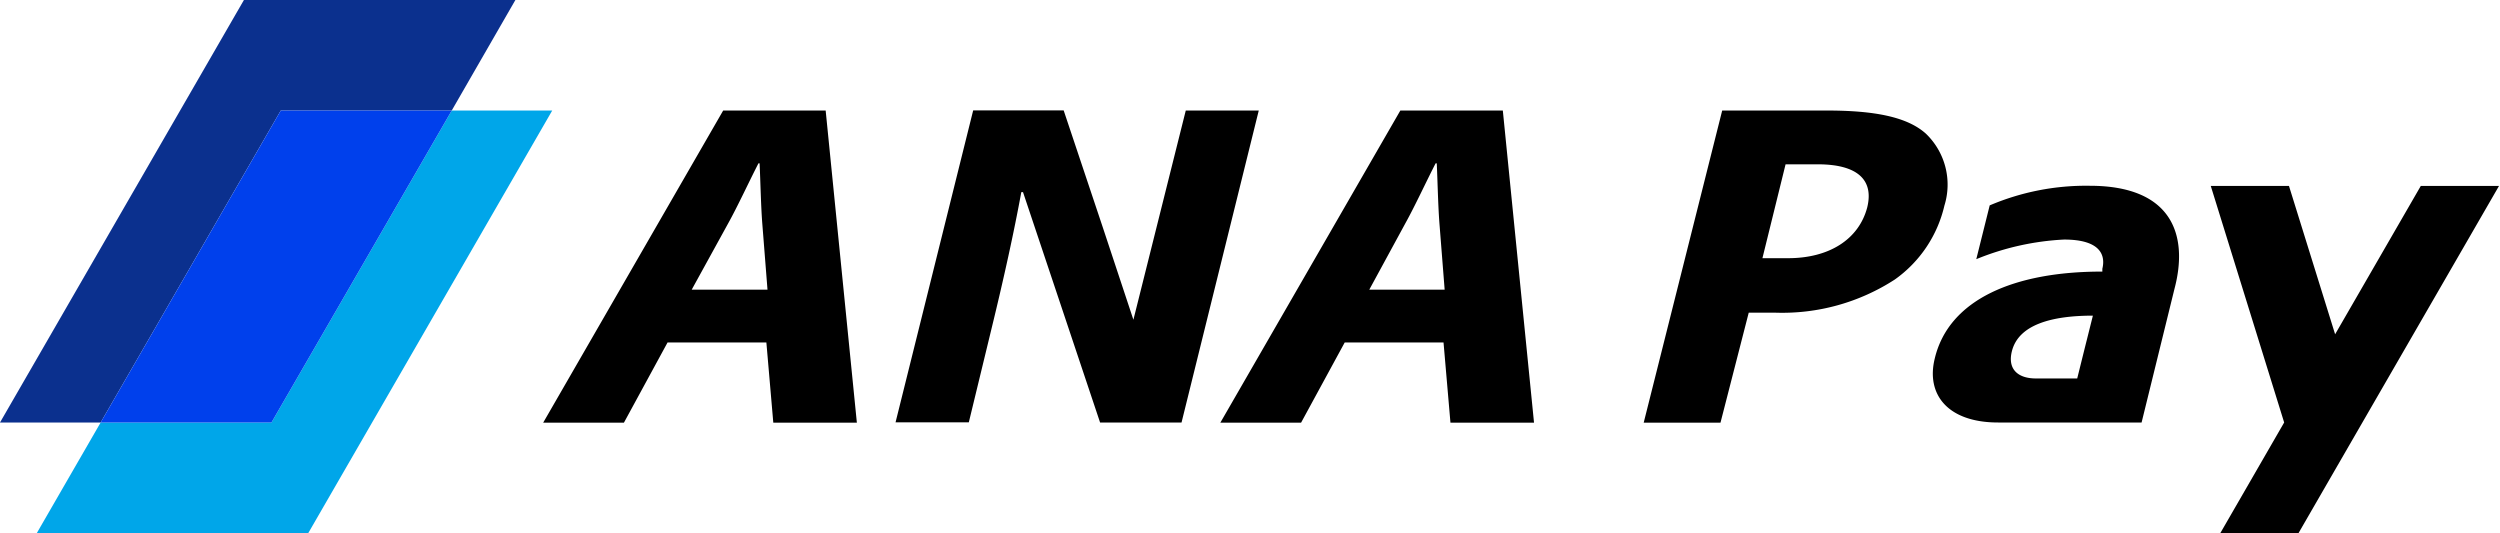
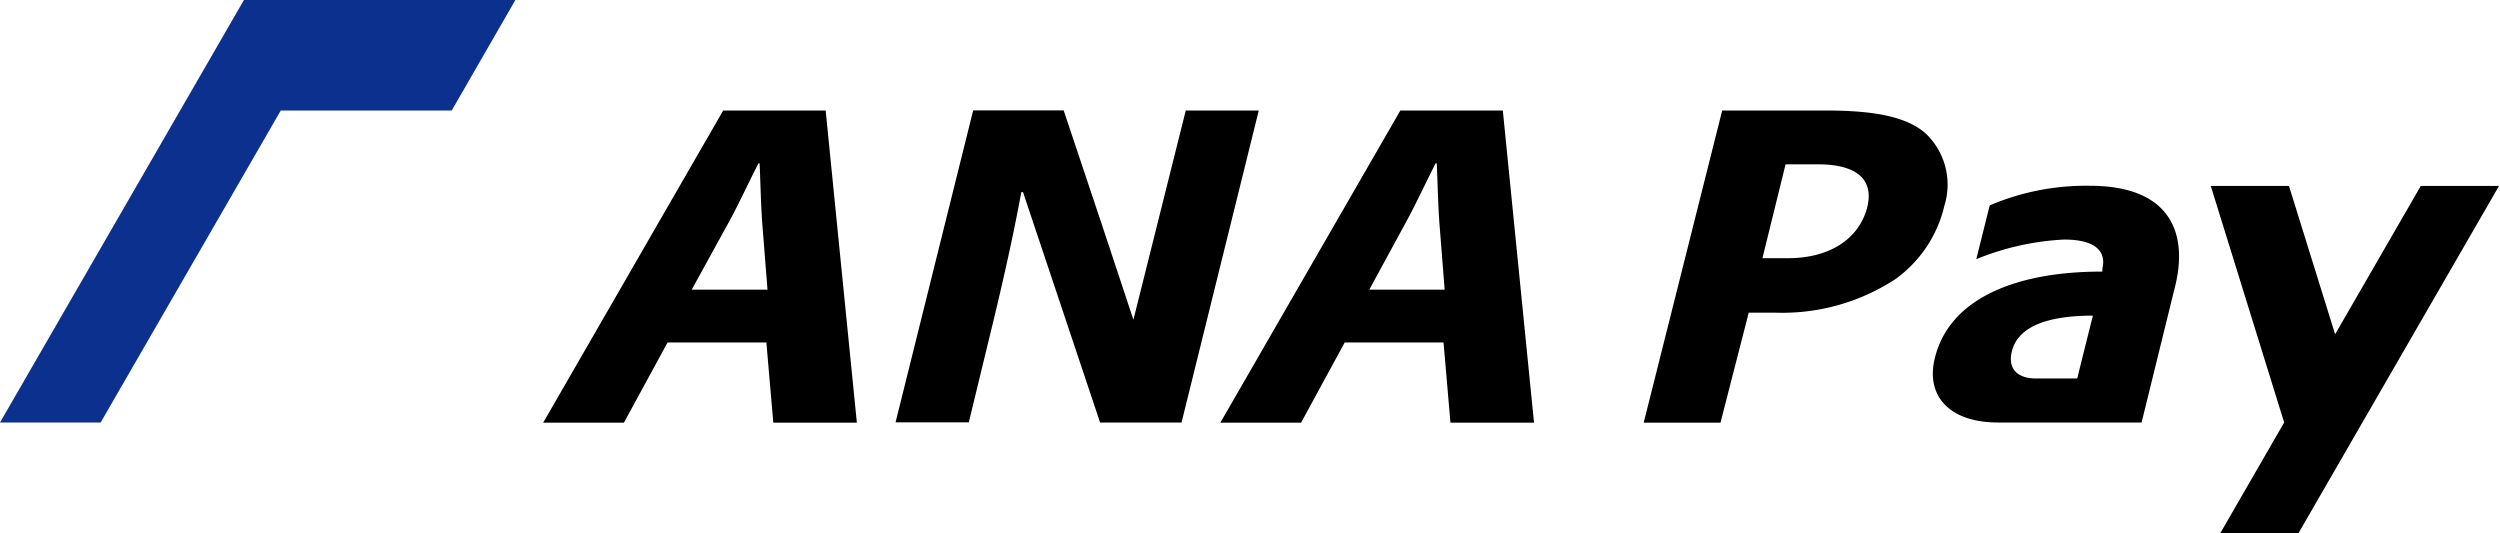
<svg xmlns="http://www.w3.org/2000/svg" viewBox="0 0 177.1 37.76">
  <defs>
    <style>.cls-1{fill:#00a6e9;}.cls-2{fill:#0b308e;}.cls-3{fill:#0040ec;}</style>
  </defs>
  <g id="レイヤー_2" data-name="レイヤー 2">
    <g id="レイヤー_1-2" data-name="レイヤー 1">
      <g id="Typo">
        <path d="M122,7.83h7.42c3.37,0,5.68.45,7,1.63a5,5,0,0,1,1.32,5.11,8.86,8.86,0,0,1-3.51,5.23,14.65,14.65,0,0,1-8.47,2.35h-1.88l-2,7.79h-5.44Zm2.85,10.46h1.82c2.92,0,5-1.34,5.6-3.58.5-2-.73-3.07-3.5-3.07h-2.28l-1.64,6.65Zm26.93,11.64H141.55c-3.59,0-5.12-2-4.49-4.54,1-4.18,5.63-6.16,11.87-6.15l0-.2c.21-.85,0-2.07-2.72-2.07A18.85,18.85,0,0,0,140,18.36l.95-3.81a17.41,17.41,0,0,1,7.09-1.39c5.87,0,7,3.53,6,7.3l-2.33,9.47m-3.45-7.57c-2.88,0-5.27.62-5.74,2.53-.32,1.29.46,1.92,1.7,1.92h2.93s.63-2.54.67-2.69l.44-1.76Zm23.23-9.19-6.07,10.51-3.27-10.51h-5.54l5.2,16.76-4.52,7.83h5.54l14.2-24.59ZM47.29,24.26,44.2,29.94H38.48L51.23,7.83h7.26L60.7,29.94H54.78l-.49-5.68Zm7.08-3.73L54,15.83c-.1-1.31-.13-3-.19-4.26h-.08c-.67,1.3-1.45,3-2.15,4.26L49,20.52h5.39Zm29.8-12.7h5L83.7,29.93H77.93l-2.85-8.52-2.61-7.8h-.12c-.54,2.93-1.23,6.06-2.11,9.67l-1.61,6.64H63.44l5.5-22.1h6.41l2.76,8.25,2.18,6.58L84,7.83M95.26,24.26l-3.09,5.68H86.45L99.2,7.83h7.26l2.21,22.11h-5.92l-.49-5.68Zm7.08-3.73-.37-4.7c-.1-1.31-.13-3-.19-4.26h-.08c-.67,1.3-1.45,3-2.15,4.26L97,20.52h5.38Z" />
      </g>
      <g id="Mark">
-         <path class="cls-1" d="M32,7.83,19.23,29.93H7.13L2.61,37.76H21.84L39.12,7.83Z" />
        <path class="cls-2" d="M32,7.83,36.51,0H17.28L0,29.93H7.13L19.89,7.83Z" />
-         <path class="cls-3" d="M32,7.83H19.89L7.13,29.93h12.1Z" />
      </g>
    </g>
  </g>
</svg>